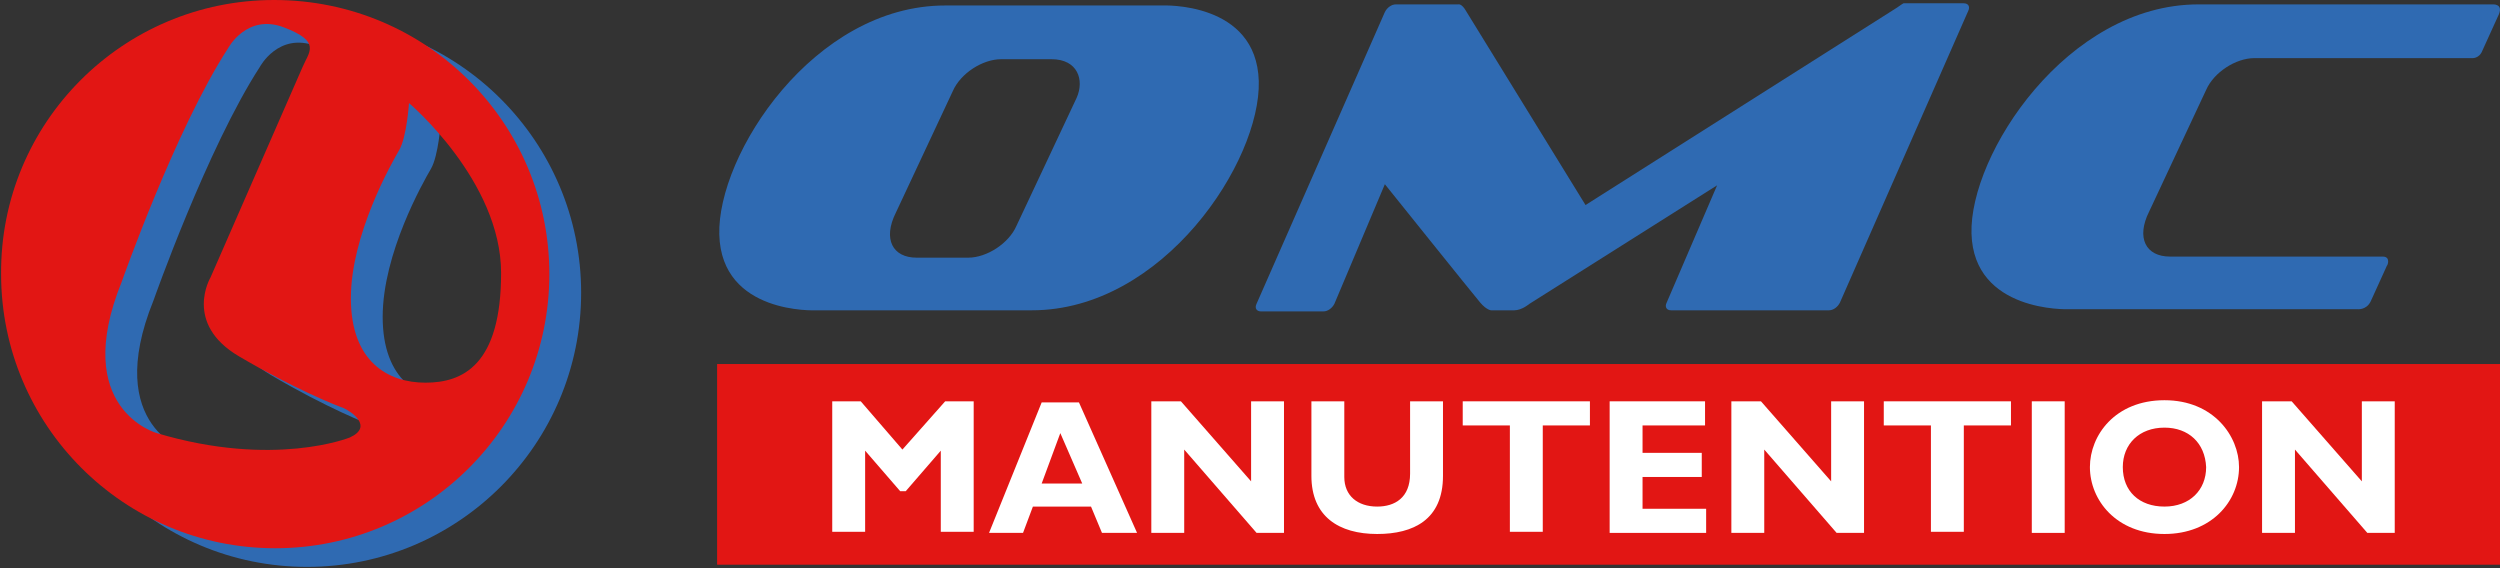
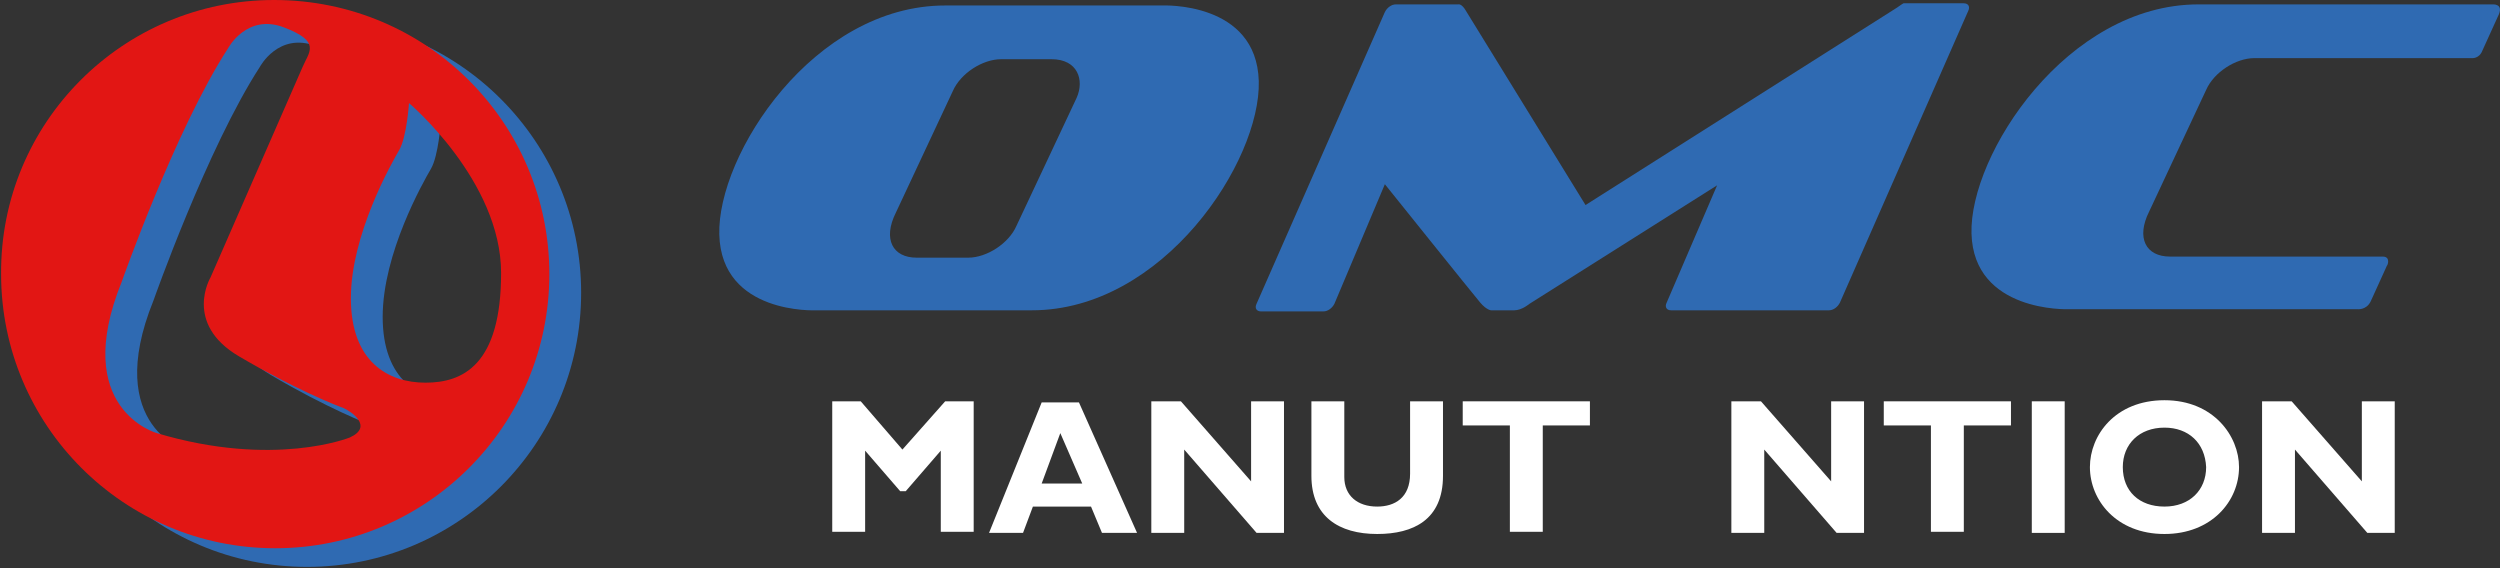
<svg xmlns="http://www.w3.org/2000/svg" version="1.1" id="Calque_1" x="0px" y="0px" viewBox="0 0 228 51.8" style="enable-background:new 0 0 228 51.8;" xml:space="preserve">
  <rect x="0" y="0" width="228" height="51.8" fill="#333333" stroke="none" />
  <style type="text/css">
	.st0{fill:#E21614;}
	.st1{fill:#2F6AB2;}
	.st2{fill:#FFFFFF;}
</style>
-   <rect x="65.4" y="33.2" class="st0" width="162.6" height="18.3" />
  <path class="st1" d="M74.4,28.3c0,0-8.6,0.4-8.8-6.9S74.2,0.5,86.2,0.5l19.8,0c0,0,8.6-0.4,8.8,6.9s-8.7,20.9-20.7,20.9L74.4,28.3z   M98.2,8.9c0.7-1.6,0.1-3.5-2.3-3.5h-4.6c-1.7,0-3.7,1.3-4.4,2.9l-5.2,11.1c-1.2,2.4-0.3,4.1,1.9,4.1h4.7c1.7,0,3.7-1.3,4.4-2.9  L98.2,8.9z" />
  <path class="st1" d="M217.3,23.4h-19.4c-2.2,0-3.1-1.7-1.9-4.1l5.2-11.1c0.7-1.6,2.7-2.9,4.4-2.9h19.8c0,0,0.7,0.1,1-0.7l1.5-3.3  c0.4-1-0.6-0.9-0.6-0.9l-26.8,0c-12,0-20.9,13.7-20.7,20.9s8.8,6.9,8.8,6.9l26.4,0c0,0,0.8,0.1,1.2-0.7l1.5-3.3  C217.7,24.3,218.1,23.4,217.3,23.4z" />
  <path class="st1" d="M121.7,27.7c-0.2,0.4-0.6,0.7-1,0.7H115c-0.4,0-0.6-0.3-0.4-0.7l11.7-26.6c0.2-0.4,0.6-0.7,1-0.7h5.7  c0,0,0.3-0.1,0.7,0.6l10.9,17.7L173,0.7c0.4-0.3,0.6-0.4,0.6-0.4h5.5c0.4,0,0.6,0.3,0.4,0.7l-11.7,26.6c-0.2,0.4-0.6,0.7-1,0.7  h-14.4c-0.4,0-0.6-0.3-0.4-0.7l4.6-10.7l-17.1,10.8c0,0-0.7,0.6-1.4,0.6H136c0,0-0.4,0-1-0.7c-0.6-0.7-8.7-10.8-8.7-10.8L121.7,27.7  z" />
  <path class="st1" d="M53,26.7c0,13.8-11.2,25-25,25c-13.8,0-25-11.2-25-25c0-13.8,11.2-25,25-25C41.8,1.7,53,12.9,53,26.7z   M40.2,11.1c0,0-0.2,3.1-0.9,4.3c-0.7,1.2-4.4,7.7-4.4,13.5s3.4,7.7,6.8,7.7s6.9-1.6,6.9-10S40.2,11.1,40.2,11.1z M14,27.4  C9.3,39,17.2,41.2,17.2,41.2c10.7,3.2,17.6,0.4,17.6,0.4c2.2-1,0.1-2.4-0.6-2.7c-0.6-0.2-4.4-1.7-9.5-4.7c-5.1-3-2.6-7.2-2.6-7.2  l8.4-19.2c0.6-1.4,1.7-2.3-1.7-3.6s-5.1,1.9-5.1,1.9C18.9,13.5,14,27.4,14,27.4z" />
  <path class="st0" d="M50.1,25c0,13.8-11.2,25-25,25c-13.8,0-25-11.2-25-25C0,11.2,11.2,0,25,0C38.9,0,50.1,11.2,50.1,25z M37.3,9.4  c0,0-0.2,3.1-0.9,4.3c-0.7,1.2-4.4,7.7-4.4,13.5s3.4,7.7,6.8,7.7c3.4,0,6.9-1.6,6.9-10S37.3,9.4,37.3,9.4z M11.1,25.7  c-4.7,11.6,3.2,13.8,3.2,13.8c10.7,3.2,17.6,0.4,17.6,0.4c2.2-1,0.1-2.4-0.6-2.7c-0.6-0.2-4.4-1.7-9.5-4.7c-5.1-3-2.6-7.2-2.6-7.2  l8.4-19.2c0.6-1.4,1.7-2.3-1.7-3.6s-5.1,1.9-5.1,1.9C16,11.8,11.1,25.7,11.1,25.7z" />
  <g>
    <path class="st2" d="M86.2,36.6h2.6v11.9h-3v-7.4l-3.2,3.7h-0.5l-3.2-3.7v7.4h-3V36.6h2.6l3.8,4.4L86.2,36.6z" />
    <path class="st2" d="M103.7,48.6h-3.2l-1-2.4h-5.3l-0.9,2.4h-3.1l4.8-11.9h3.4L103.7,48.6z M96.7,39.5l-1.7,4.6h3.7L96.7,39.5z" />
    <path class="st2" d="M117.1,48.6h-2.5l-6.6-7.6v7.6h-3V36.6h2.7l6.4,7.3v-7.3h3V48.6z" />
    <path class="st2" d="M131.6,36.6v6.8c0,4-2.7,5.3-6,5.3c-3.5,0-6-1.6-6-5.3v-6.8h3v6.9c0,1.7,1.2,2.7,3,2.7c1.6,0,3-0.8,3-3v-6.6   H131.6z" />
    <path class="st2" d="M145,38.8h-4.3v9.7h-3v-9.7h-4.3v-2.2H145V38.8z" />
-     <path class="st2" d="M155.6,48.6h-8.8V36.6h8.7v2.2h-5.7v2.5h5.4v2.2h-5.4v2.9h5.8V48.6z" />
    <path class="st2" d="M170,48.6h-2.5l-6.6-7.6v7.6h-3V36.6h2.7l6.4,7.3v-7.3h3V48.6z" />
    <path class="st2" d="M183.4,38.8h-4.3v9.7h-3v-9.7h-4.3v-2.2h11.6V38.8z" />
    <path class="st2" d="M188.3,48.6h-3V36.6h3V48.6z" />
    <path class="st2" d="M197.4,48.7c-4.4,0-6.8-3.1-6.8-6.1c0-2.9,2.3-6.1,6.8-6.1c4.5,0,6.8,3.3,6.8,6.1   C204.2,45.7,201.7,48.7,197.4,48.7z M197.4,39c-2.3,0-3.8,1.5-3.8,3.6c0,2.2,1.5,3.6,3.8,3.6c2.3,0,3.8-1.5,3.8-3.6   C201.1,40.4,199.6,39,197.4,39z" />
    <path class="st2" d="M218.4,48.6h-2.5l-6.6-7.6v7.6h-3V36.6h2.7l6.4,7.3v-7.3h3V48.6z" />
  </g>
</svg>